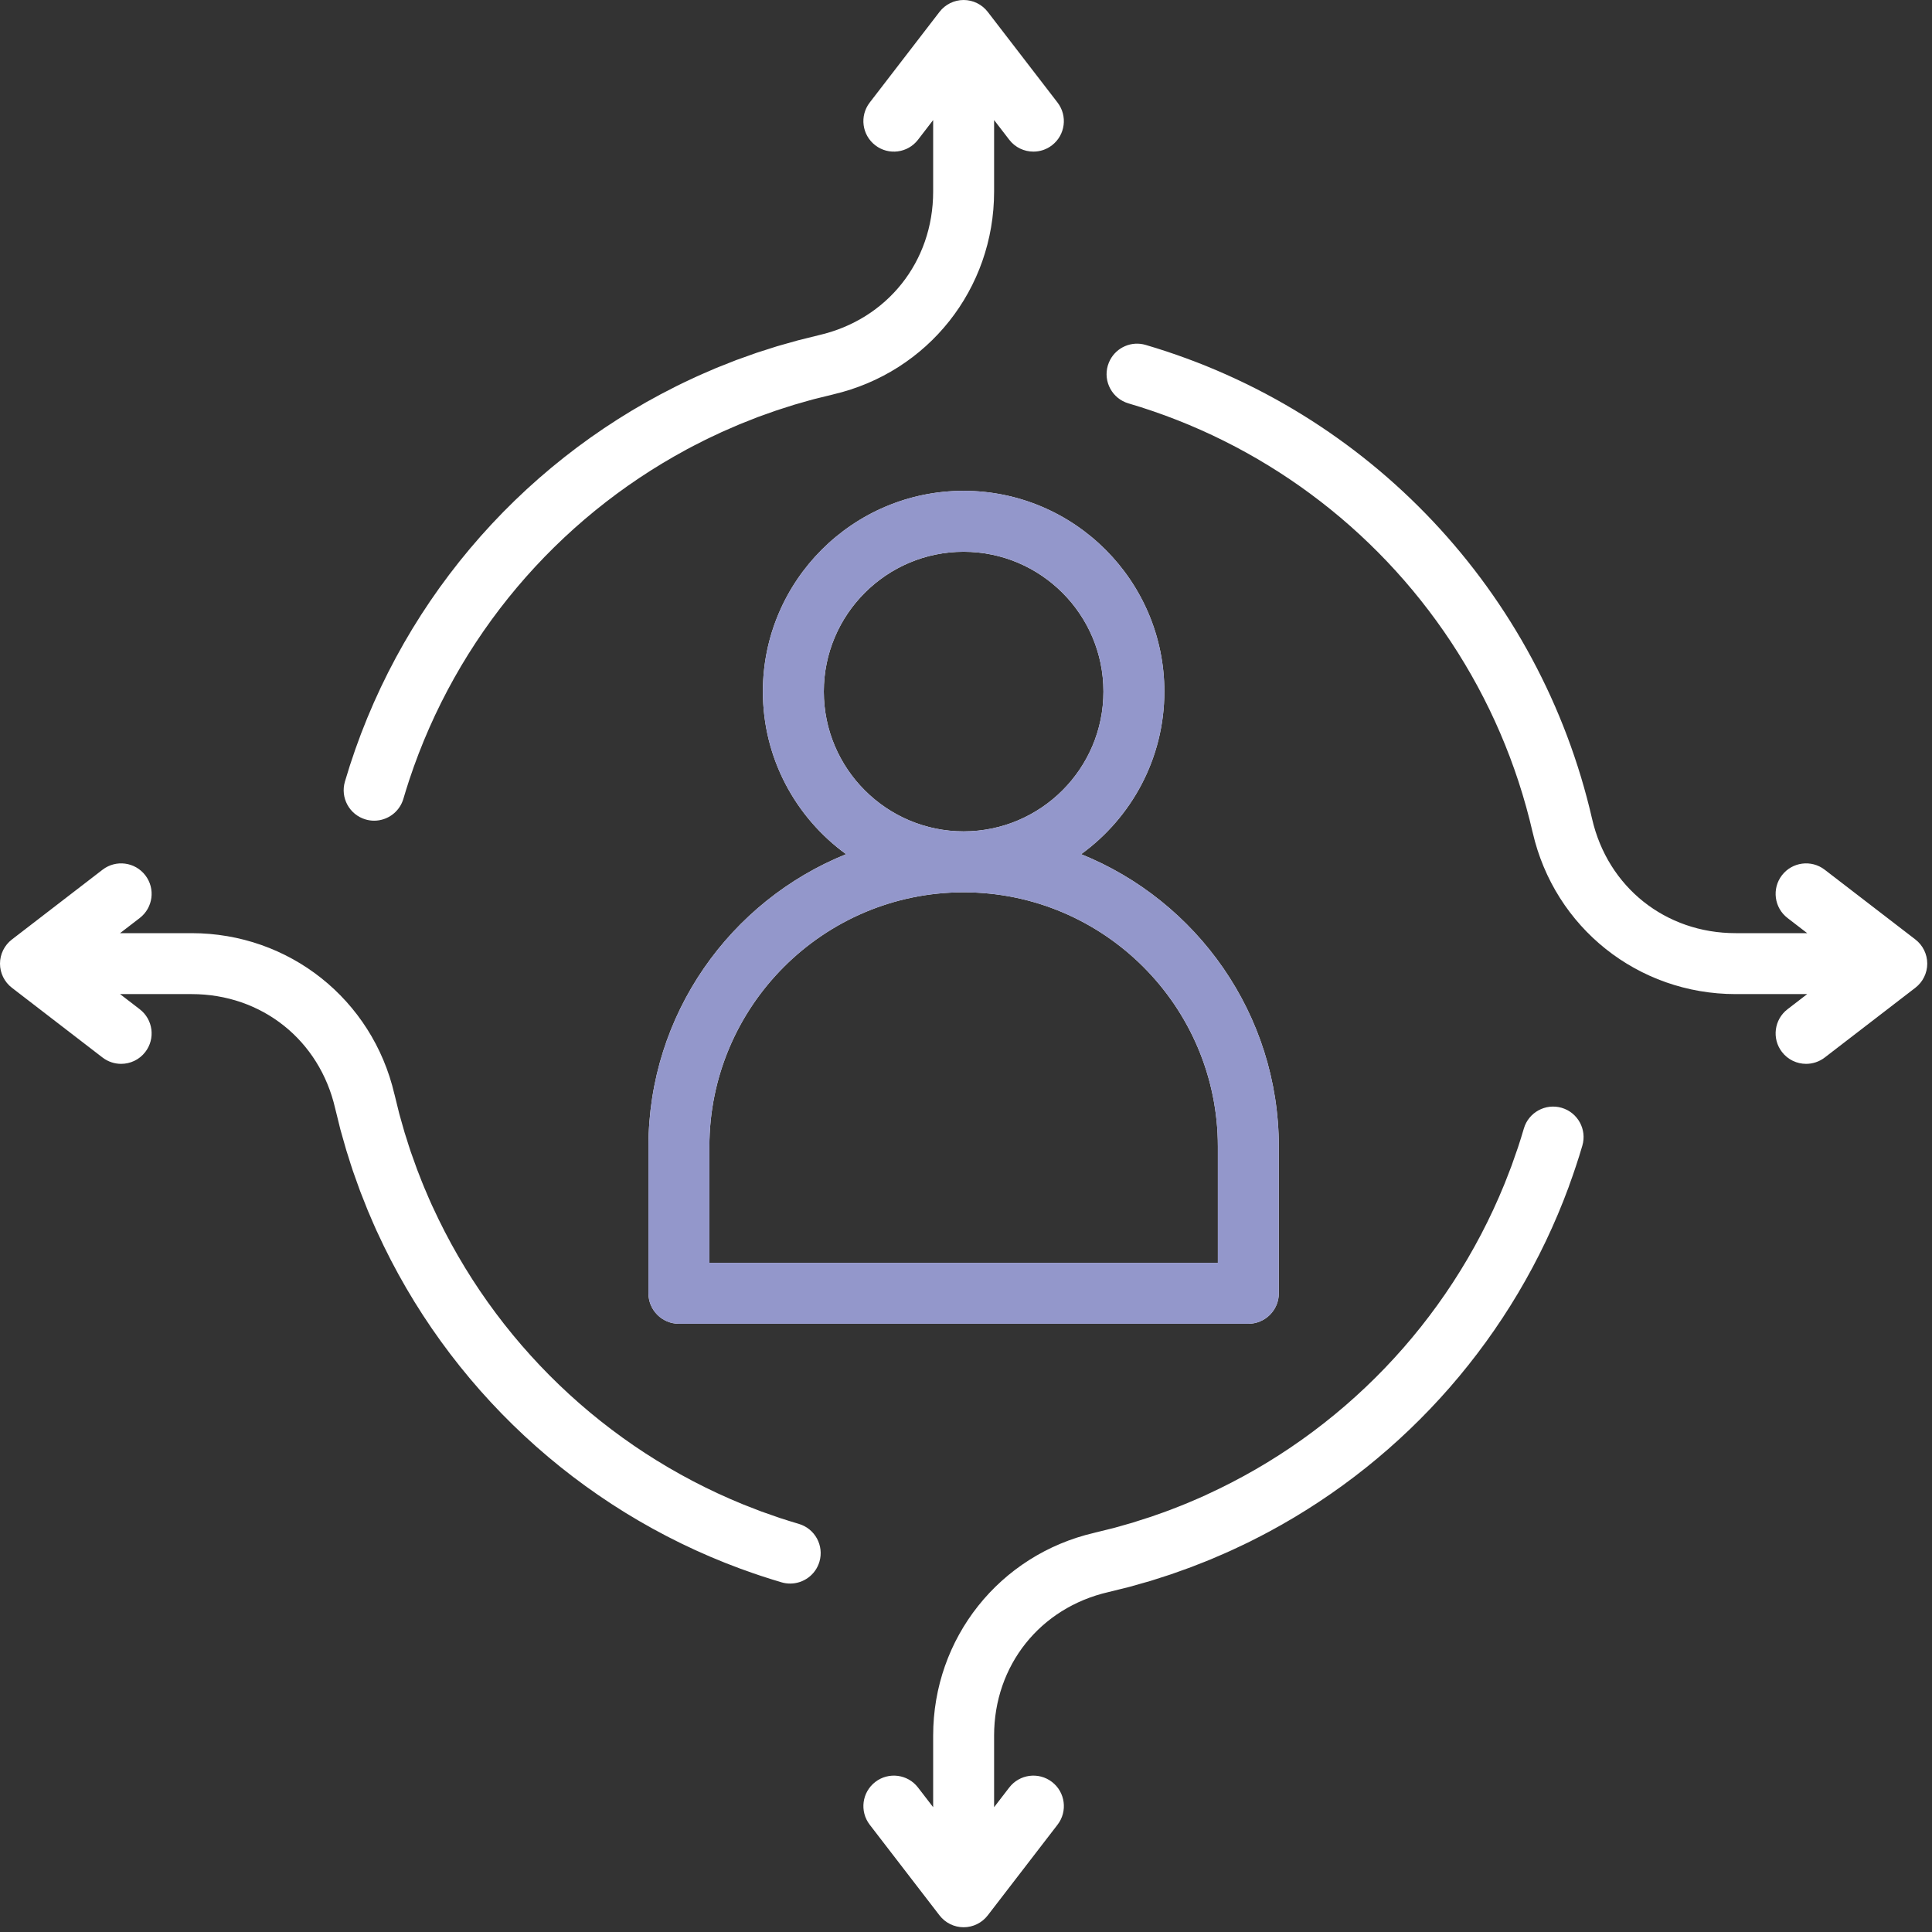
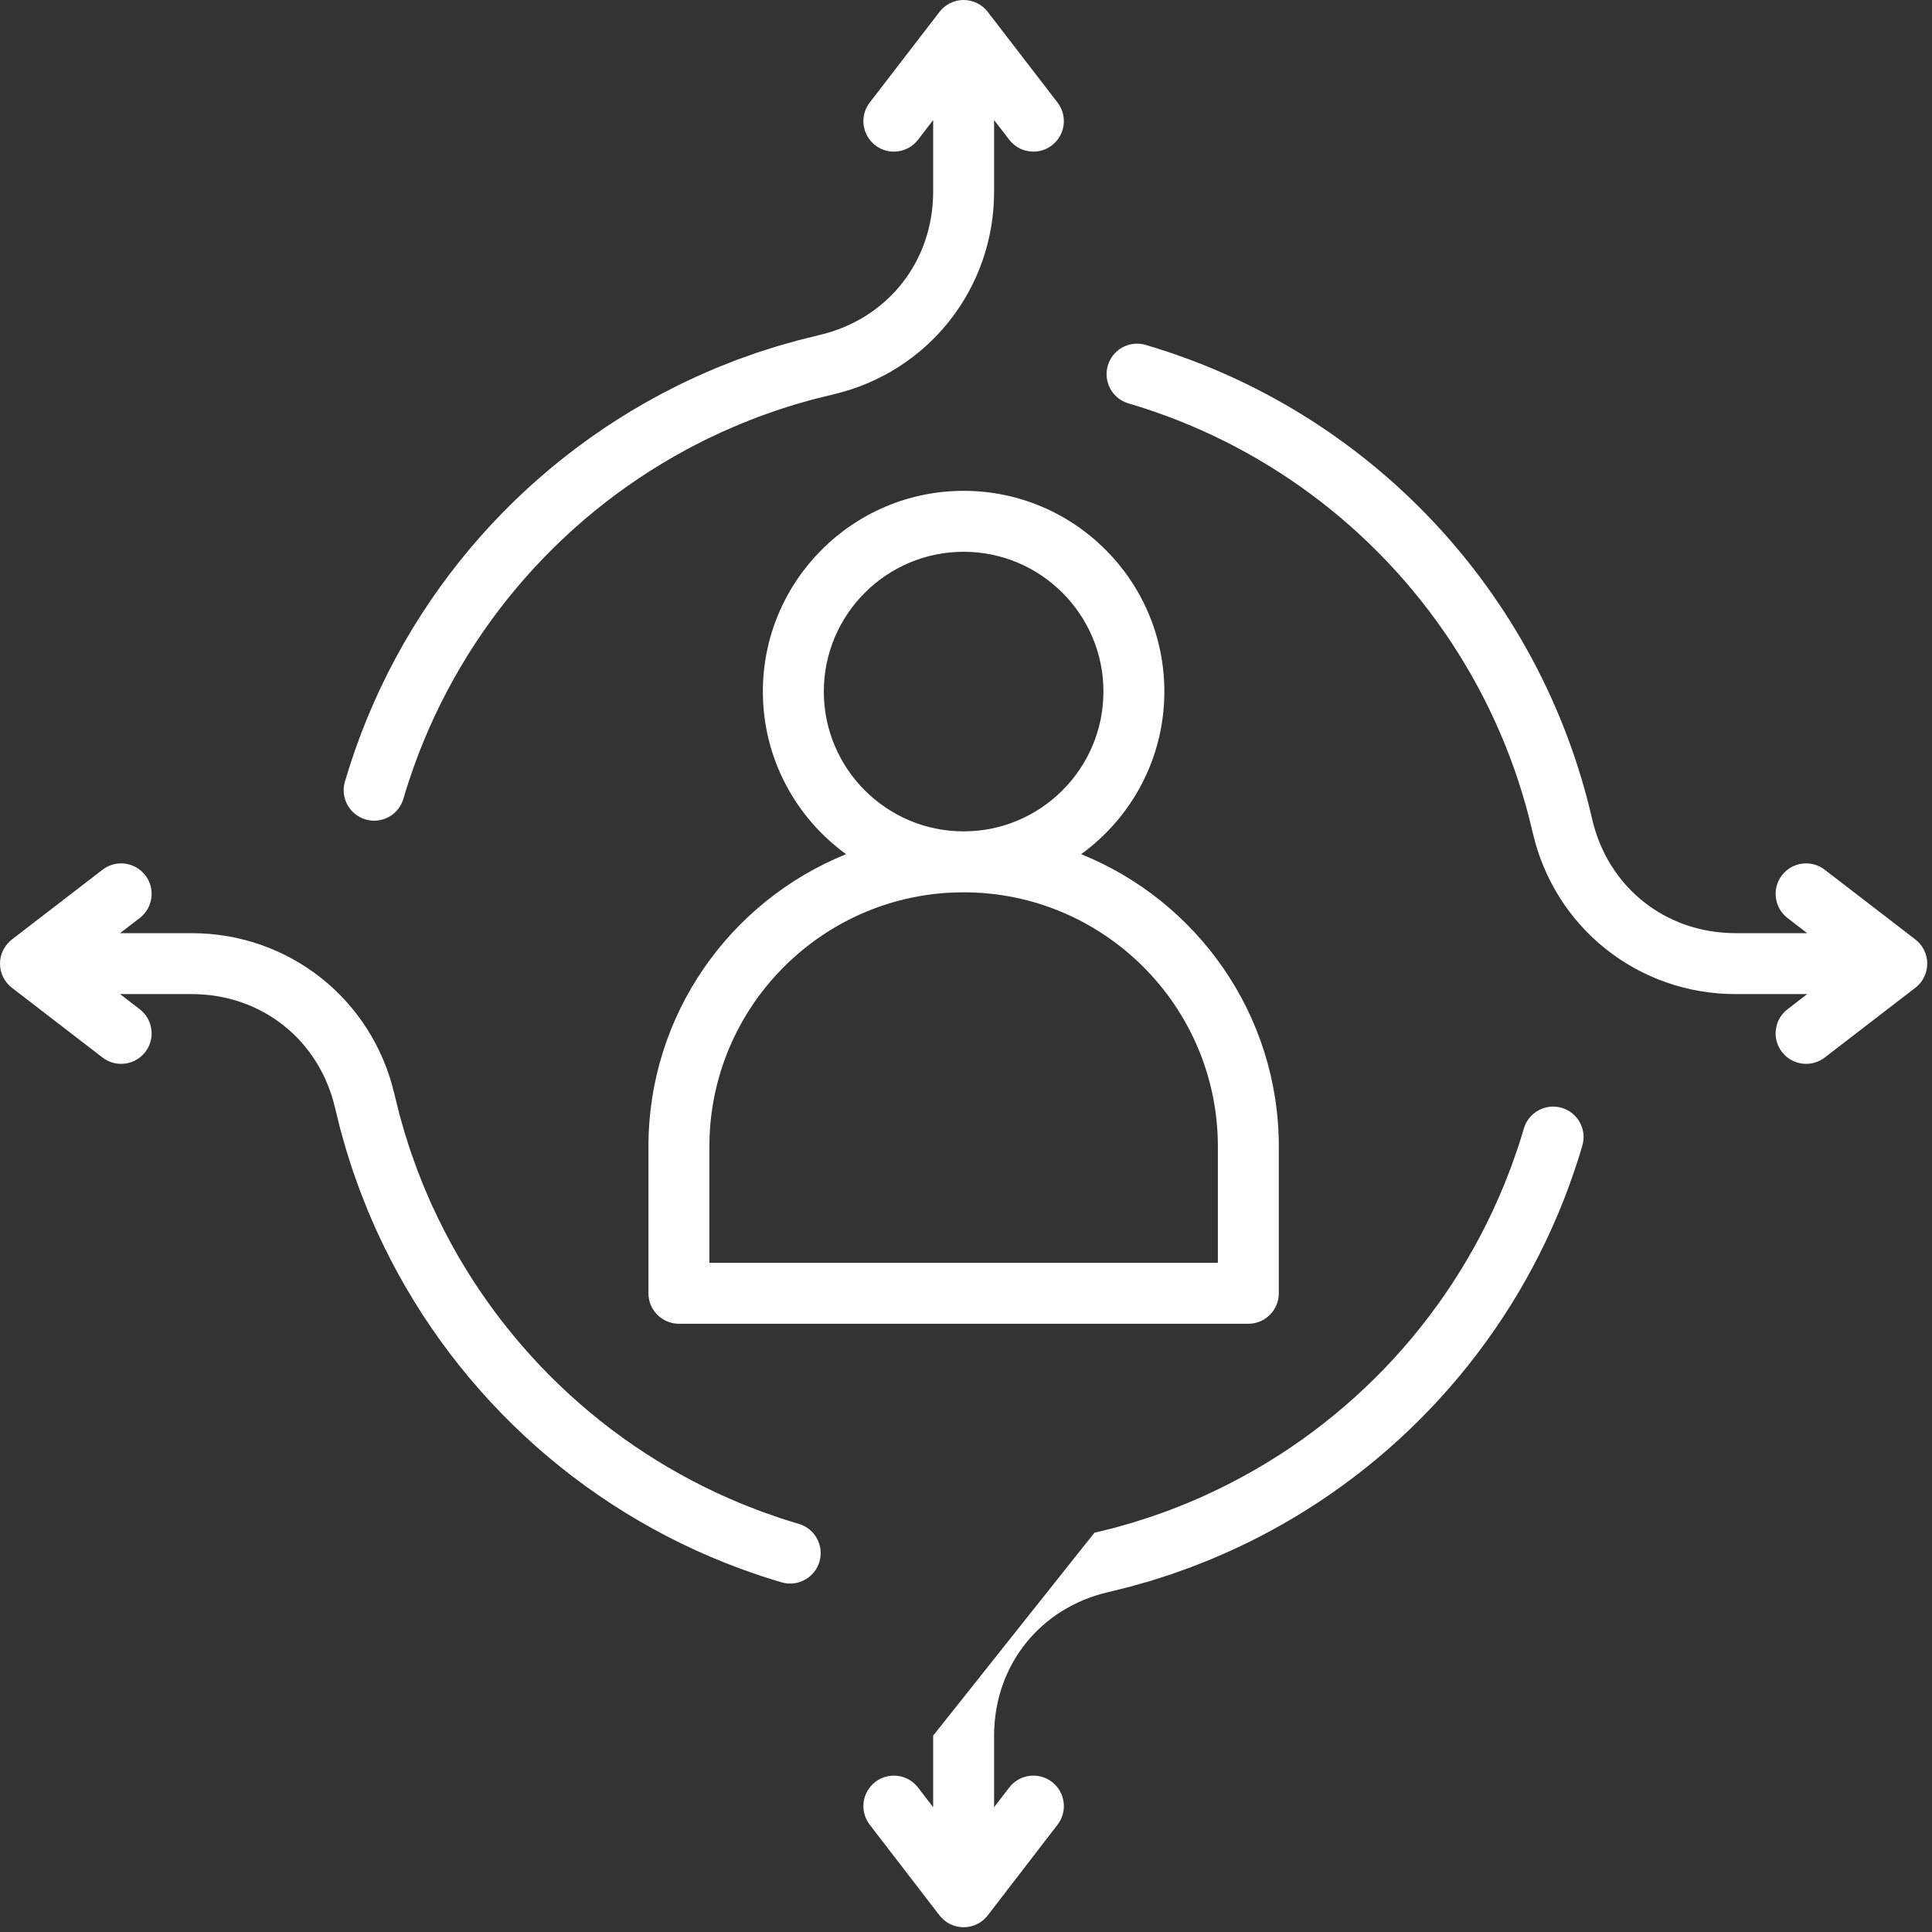
<svg xmlns="http://www.w3.org/2000/svg" width="57" height="57" viewBox="0 0 57 57" fill="none">
  <rect x="0" y="0" width="57" height="57" fill="#333333" stroke="none" />
-   <path d="M34.352 20.403C34.352 17.137 31.696 14.481 28.43 14.481C25.164 14.481 22.507 17.138 22.507 20.403C22.507 22.375 23.477 24.124 24.963 25.201C21.548 26.578 19.131 29.924 19.131 33.827V38.156C19.131 38.652 19.534 39.055 20.03 39.055H36.83C37.326 39.055 37.729 38.652 37.729 38.156V33.827C37.729 29.924 35.312 26.578 31.897 25.201C33.383 24.124 34.352 22.375 34.352 20.403ZM35.931 33.827V37.257H20.929V33.827C20.929 29.691 24.293 26.327 28.428 26.326H28.43C28.43 26.326 28.431 26.326 28.432 26.326C32.567 26.327 35.931 29.691 35.931 33.827ZM28.432 24.528C28.431 24.528 28.431 24.528 28.43 24.528C28.429 24.528 28.428 24.528 28.428 24.528C26.154 24.527 24.305 22.677 24.305 20.403C24.305 18.13 26.156 16.279 28.43 16.279C30.704 16.279 32.555 18.129 32.555 20.403C32.555 22.677 30.705 24.527 28.432 24.528ZM46.684 33.8C46.624 34.006 46.56 34.21 46.492 34.413C46.434 34.591 46.371 34.767 46.307 34.943C46.298 34.967 46.291 34.992 46.282 35.017C44.663 39.408 41.49 43.012 37.44 45.19C37.439 45.19 37.438 45.191 37.437 45.191C37.271 45.281 37.103 45.367 36.933 45.452C36.915 45.461 36.897 45.471 36.879 45.48C36.727 45.555 36.572 45.627 36.418 45.699C36.382 45.716 36.346 45.734 36.309 45.75C36.17 45.814 36.029 45.874 35.887 45.934C35.835 45.956 35.783 45.98 35.73 46.002C35.602 46.056 35.472 46.105 35.342 46.156C35.275 46.182 35.209 46.21 35.141 46.235C35.022 46.28 34.901 46.322 34.78 46.365C34.701 46.393 34.623 46.422 34.543 46.449C34.431 46.487 34.318 46.522 34.205 46.558C34.115 46.586 34.026 46.617 33.936 46.644C33.828 46.676 33.719 46.705 33.61 46.736C33.514 46.763 33.418 46.792 33.321 46.818C33.214 46.846 33.105 46.871 32.998 46.898C32.899 46.922 32.802 46.948 32.703 46.971C30.685 47.434 29.329 49.136 29.329 51.207V53.318L29.776 52.737C30.079 52.344 30.643 52.27 31.037 52.573C31.43 52.876 31.504 53.44 31.201 53.834L29.142 56.509C28.972 56.73 28.709 56.86 28.43 56.86C28.151 56.86 27.888 56.73 27.718 56.509L25.659 53.834C25.357 53.44 25.43 52.876 25.824 52.573C26.217 52.27 26.782 52.344 27.084 52.737L27.531 53.318V51.207C27.531 48.332 29.485 45.873 32.284 45.223C32.286 45.222 32.288 45.221 32.29 45.221C32.355 45.206 32.42 45.189 32.485 45.173C32.611 45.142 32.737 45.113 32.862 45.08C32.921 45.064 32.98 45.046 33.039 45.03C33.166 44.994 33.293 44.96 33.419 44.922C33.473 44.905 33.526 44.887 33.579 44.87C33.709 44.83 33.84 44.789 33.968 44.746C34.014 44.73 34.059 44.713 34.105 44.697C34.24 44.65 34.376 44.603 34.51 44.552C34.545 44.539 34.58 44.524 34.615 44.511C34.758 44.456 34.901 44.4 35.043 44.341C35.07 44.33 35.096 44.317 35.124 44.306C35.272 44.243 35.421 44.18 35.567 44.113C35.581 44.107 35.594 44.1 35.608 44.093C39.569 42.279 42.727 39.007 44.386 34.933C44.412 34.87 44.435 34.806 44.46 34.744C44.505 34.628 44.551 34.512 44.595 34.395C44.64 34.272 44.682 34.147 44.725 34.023C44.745 33.964 44.767 33.907 44.786 33.849C44.847 33.665 44.904 33.48 44.959 33.293C45.099 32.817 45.599 32.545 46.075 32.684C46.551 32.824 46.824 33.324 46.684 33.8ZM10.176 23.06C11.682 17.932 15.261 13.739 19.927 11.408C19.945 11.399 19.963 11.389 19.982 11.38C20.135 11.304 20.29 11.231 20.446 11.159C20.481 11.143 20.516 11.125 20.551 11.11C20.693 11.045 20.837 10.984 20.981 10.922C21.031 10.901 21.08 10.878 21.13 10.857C21.26 10.804 21.391 10.753 21.522 10.702C21.588 10.677 21.653 10.649 21.719 10.624C21.839 10.579 21.96 10.538 22.081 10.495C22.16 10.467 22.238 10.437 22.318 10.41C22.428 10.373 22.541 10.339 22.653 10.303C22.744 10.274 22.834 10.244 22.925 10.216C23.029 10.185 23.135 10.156 23.239 10.127C23.34 10.099 23.44 10.069 23.541 10.042C23.642 10.015 23.745 9.991 23.847 9.966C23.95 9.94 24.053 9.913 24.157 9.889C26.175 9.426 27.531 7.723 27.531 5.653V3.542L27.084 4.123C26.782 4.516 26.217 4.59 25.824 4.287C25.43 3.984 25.356 3.42 25.659 3.026L27.718 0.351C27.888 0.13 28.151 0 28.43 0C28.709 0 28.972 0.13 29.142 0.351L31.201 3.026C31.503 3.42 31.43 3.984 31.036 4.287C30.873 4.413 30.68 4.473 30.489 4.473C30.219 4.473 29.953 4.353 29.776 4.123L29.329 3.542V5.653C29.329 8.525 27.38 10.981 24.586 11.635C24.581 11.636 24.577 11.638 24.572 11.639C24.433 11.671 24.295 11.706 24.157 11.741C24.106 11.754 24.055 11.766 24.004 11.779C23.875 11.813 23.747 11.851 23.619 11.888C23.561 11.905 23.503 11.92 23.446 11.937C23.33 11.972 23.215 12.01 23.1 12.047C23.032 12.07 22.963 12.09 22.896 12.113C22.795 12.147 22.695 12.184 22.595 12.22C22.515 12.249 22.434 12.276 22.354 12.306C22.269 12.339 22.185 12.373 22.1 12.407C22.007 12.444 21.913 12.479 21.82 12.518C21.753 12.546 21.686 12.576 21.619 12.605C21.511 12.652 21.402 12.697 21.295 12.746C21.247 12.768 21.2 12.792 21.152 12.814C21.027 12.872 20.902 12.93 20.78 12.991C20.752 13.005 20.725 13.02 20.697 13.034C20.555 13.105 20.413 13.177 20.273 13.252C20.266 13.257 20.258 13.261 20.251 13.265C16.427 15.328 13.469 18.796 12.074 23.012C12.014 23.195 11.956 23.38 11.901 23.567C11.8 23.91 11.513 24.147 11.183 24.201C11.136 24.209 11.087 24.213 11.039 24.213C10.955 24.213 10.87 24.201 10.785 24.176C10.309 24.036 10.036 23.536 10.176 23.06ZM56.86 28.43C56.86 28.709 56.73 28.972 56.509 29.142L53.834 31.201C53.67 31.326 53.477 31.387 53.286 31.387C53.017 31.387 52.75 31.267 52.573 31.036C52.27 30.643 52.344 30.078 52.737 29.776L53.318 29.329H51.207C48.327 29.329 45.864 27.368 45.219 24.561C45.219 24.56 45.218 24.56 45.218 24.559C44.285 20.494 41.917 16.973 38.658 14.567C37.062 13.389 35.254 12.477 33.293 11.901C32.817 11.761 32.544 11.261 32.684 10.785C32.702 10.725 32.725 10.669 32.753 10.616C32.949 10.247 33.383 10.053 33.8 10.176C40.389 12.111 45.435 17.468 46.971 24.157C47.434 26.175 49.137 27.531 51.207 27.531H53.318L52.737 27.084C52.344 26.781 52.27 26.217 52.573 25.823C52.876 25.43 53.44 25.356 53.834 25.659L56.509 27.717C56.73 27.887 56.86 28.151 56.86 28.43ZM24.176 46.075C24.061 46.466 23.702 46.72 23.314 46.72C23.23 46.72 23.145 46.709 23.06 46.684C22.854 46.623 22.65 46.559 22.447 46.492C22.282 46.438 22.119 46.38 21.957 46.321C21.919 46.307 21.881 46.295 21.843 46.281C17.06 44.518 13.211 40.91 11.122 36.335C11.118 36.327 11.114 36.319 11.11 36.311C11.035 36.144 10.962 35.976 10.892 35.808C10.881 35.782 10.869 35.757 10.858 35.731C10.795 35.578 10.735 35.423 10.675 35.269C10.659 35.226 10.641 35.185 10.625 35.142C10.571 34.998 10.52 34.852 10.469 34.707C10.45 34.652 10.43 34.599 10.411 34.544C10.364 34.406 10.321 34.267 10.278 34.128C10.258 34.064 10.236 34.001 10.217 33.937C10.177 33.805 10.14 33.671 10.103 33.537C10.083 33.465 10.061 33.394 10.042 33.322C10.008 33.193 9.977 33.062 9.946 32.932C9.927 32.856 9.907 32.78 9.889 32.703C9.426 30.685 7.723 29.329 5.653 29.329H3.542L4.123 29.776C4.516 30.078 4.59 30.643 4.287 31.036C4.11 31.267 3.843 31.387 3.574 31.387C3.382 31.387 3.19 31.326 3.026 31.201L0.351 29.142C0.13 28.972 0 28.709 0 28.43C0 28.151 0.13 27.888 0.351 27.718L3.026 25.659C3.42 25.356 3.984 25.43 4.287 25.824C4.59 26.217 4.516 26.781 4.123 27.084L3.542 27.531H5.653C8.527 27.531 10.985 29.483 11.636 32.281C11.637 32.284 11.638 32.286 11.639 32.289C11.657 32.37 11.679 32.451 11.699 32.532C11.726 32.641 11.751 32.752 11.78 32.861C11.799 32.933 11.821 33.005 11.841 33.077C11.873 33.191 11.904 33.305 11.938 33.418C11.958 33.484 11.98 33.549 12.001 33.614C12.038 33.732 12.074 33.851 12.114 33.968C12.133 34.022 12.153 34.076 12.172 34.13C12.216 34.257 12.261 34.384 12.308 34.509C12.324 34.552 12.341 34.593 12.358 34.636C12.41 34.772 12.463 34.908 12.519 35.042C12.531 35.071 12.544 35.099 12.556 35.127C12.618 35.275 12.681 35.422 12.747 35.567C12.753 35.58 12.759 35.592 12.765 35.604C14.579 39.567 17.852 42.726 21.927 44.386C21.976 44.406 22.026 44.424 22.076 44.444C22.205 44.495 22.334 44.546 22.465 44.595C22.572 44.634 22.68 44.67 22.788 44.708C22.862 44.733 22.936 44.761 23.011 44.786C23.195 44.846 23.38 44.904 23.567 44.959C24.043 45.099 24.316 45.598 24.176 46.075Z" fill="white" />
-   <path d="M34.353 20.403C34.353 17.137 31.696 14.48 28.43 14.48C25.164 14.48 22.507 17.137 22.507 20.403C22.507 22.375 23.477 24.123 24.963 25.201C21.549 26.578 19.131 29.924 19.131 33.826V38.156C19.131 38.652 19.534 39.055 20.03 39.055H36.83C37.326 39.055 37.729 38.652 37.729 38.156V33.826C37.729 29.924 35.312 26.578 31.897 25.201C33.383 24.123 34.353 22.375 34.353 20.403ZM35.931 33.826V37.257H20.929V33.826C20.929 29.691 24.293 26.327 28.428 26.326H28.43H28.432C32.567 26.327 35.931 29.691 35.931 33.826ZM28.432 24.528H28.43H28.428C26.155 24.527 24.305 22.677 24.305 20.403C24.305 18.129 26.156 16.278 28.43 16.278C30.705 16.278 32.555 18.129 32.555 20.403C32.555 22.677 30.706 24.526 28.432 24.528Z" fill="#9397CB" />
+   <path d="M34.352 20.403C34.352 17.137 31.696 14.481 28.43 14.481C25.164 14.481 22.507 17.138 22.507 20.403C22.507 22.375 23.477 24.124 24.963 25.201C21.548 26.578 19.131 29.924 19.131 33.827V38.156C19.131 38.652 19.534 39.055 20.03 39.055H36.83C37.326 39.055 37.729 38.652 37.729 38.156V33.827C37.729 29.924 35.312 26.578 31.897 25.201C33.383 24.124 34.352 22.375 34.352 20.403ZM35.931 33.827V37.257H20.929V33.827C20.929 29.691 24.293 26.327 28.428 26.326H28.43C28.43 26.326 28.431 26.326 28.432 26.326C32.567 26.327 35.931 29.691 35.931 33.827ZM28.432 24.528C28.431 24.528 28.431 24.528 28.43 24.528C28.429 24.528 28.428 24.528 28.428 24.528C26.154 24.527 24.305 22.677 24.305 20.403C24.305 18.13 26.156 16.279 28.43 16.279C30.704 16.279 32.555 18.129 32.555 20.403C32.555 22.677 30.705 24.527 28.432 24.528ZM46.684 33.8C46.624 34.006 46.56 34.21 46.492 34.413C46.434 34.591 46.371 34.767 46.307 34.943C46.298 34.967 46.291 34.992 46.282 35.017C44.663 39.408 41.49 43.012 37.44 45.19C37.439 45.19 37.438 45.191 37.437 45.191C37.271 45.281 37.103 45.367 36.933 45.452C36.915 45.461 36.897 45.471 36.879 45.48C36.727 45.555 36.572 45.627 36.418 45.699C36.382 45.716 36.346 45.734 36.309 45.75C36.17 45.814 36.029 45.874 35.887 45.934C35.835 45.956 35.783 45.98 35.73 46.002C35.602 46.056 35.472 46.105 35.342 46.156C35.275 46.182 35.209 46.21 35.141 46.235C35.022 46.28 34.901 46.322 34.78 46.365C34.701 46.393 34.623 46.422 34.543 46.449C34.431 46.487 34.318 46.522 34.205 46.558C34.115 46.586 34.026 46.617 33.936 46.644C33.828 46.676 33.719 46.705 33.61 46.736C33.514 46.763 33.418 46.792 33.321 46.818C33.214 46.846 33.105 46.871 32.998 46.898C32.899 46.922 32.802 46.948 32.703 46.971C30.685 47.434 29.329 49.136 29.329 51.207V53.318L29.776 52.737C30.079 52.344 30.643 52.27 31.037 52.573C31.43 52.876 31.504 53.44 31.201 53.834L29.142 56.509C28.972 56.73 28.709 56.86 28.43 56.86C28.151 56.86 27.888 56.73 27.718 56.509L25.659 53.834C25.357 53.44 25.43 52.876 25.824 52.573C26.217 52.27 26.782 52.344 27.084 52.737L27.531 53.318V51.207C32.286 45.222 32.288 45.221 32.29 45.221C32.355 45.206 32.42 45.189 32.485 45.173C32.611 45.142 32.737 45.113 32.862 45.08C32.921 45.064 32.98 45.046 33.039 45.03C33.166 44.994 33.293 44.96 33.419 44.922C33.473 44.905 33.526 44.887 33.579 44.87C33.709 44.83 33.84 44.789 33.968 44.746C34.014 44.73 34.059 44.713 34.105 44.697C34.24 44.65 34.376 44.603 34.51 44.552C34.545 44.539 34.58 44.524 34.615 44.511C34.758 44.456 34.901 44.4 35.043 44.341C35.07 44.33 35.096 44.317 35.124 44.306C35.272 44.243 35.421 44.18 35.567 44.113C35.581 44.107 35.594 44.1 35.608 44.093C39.569 42.279 42.727 39.007 44.386 34.933C44.412 34.87 44.435 34.806 44.46 34.744C44.505 34.628 44.551 34.512 44.595 34.395C44.64 34.272 44.682 34.147 44.725 34.023C44.745 33.964 44.767 33.907 44.786 33.849C44.847 33.665 44.904 33.48 44.959 33.293C45.099 32.817 45.599 32.545 46.075 32.684C46.551 32.824 46.824 33.324 46.684 33.8ZM10.176 23.06C11.682 17.932 15.261 13.739 19.927 11.408C19.945 11.399 19.963 11.389 19.982 11.38C20.135 11.304 20.29 11.231 20.446 11.159C20.481 11.143 20.516 11.125 20.551 11.11C20.693 11.045 20.837 10.984 20.981 10.922C21.031 10.901 21.08 10.878 21.13 10.857C21.26 10.804 21.391 10.753 21.522 10.702C21.588 10.677 21.653 10.649 21.719 10.624C21.839 10.579 21.96 10.538 22.081 10.495C22.16 10.467 22.238 10.437 22.318 10.41C22.428 10.373 22.541 10.339 22.653 10.303C22.744 10.274 22.834 10.244 22.925 10.216C23.029 10.185 23.135 10.156 23.239 10.127C23.34 10.099 23.44 10.069 23.541 10.042C23.642 10.015 23.745 9.991 23.847 9.966C23.95 9.94 24.053 9.913 24.157 9.889C26.175 9.426 27.531 7.723 27.531 5.653V3.542L27.084 4.123C26.782 4.516 26.217 4.59 25.824 4.287C25.43 3.984 25.356 3.42 25.659 3.026L27.718 0.351C27.888 0.13 28.151 0 28.43 0C28.709 0 28.972 0.13 29.142 0.351L31.201 3.026C31.503 3.42 31.43 3.984 31.036 4.287C30.873 4.413 30.68 4.473 30.489 4.473C30.219 4.473 29.953 4.353 29.776 4.123L29.329 3.542V5.653C29.329 8.525 27.38 10.981 24.586 11.635C24.581 11.636 24.577 11.638 24.572 11.639C24.433 11.671 24.295 11.706 24.157 11.741C24.106 11.754 24.055 11.766 24.004 11.779C23.875 11.813 23.747 11.851 23.619 11.888C23.561 11.905 23.503 11.92 23.446 11.937C23.33 11.972 23.215 12.01 23.1 12.047C23.032 12.07 22.963 12.09 22.896 12.113C22.795 12.147 22.695 12.184 22.595 12.22C22.515 12.249 22.434 12.276 22.354 12.306C22.269 12.339 22.185 12.373 22.1 12.407C22.007 12.444 21.913 12.479 21.82 12.518C21.753 12.546 21.686 12.576 21.619 12.605C21.511 12.652 21.402 12.697 21.295 12.746C21.247 12.768 21.2 12.792 21.152 12.814C21.027 12.872 20.902 12.93 20.78 12.991C20.752 13.005 20.725 13.02 20.697 13.034C20.555 13.105 20.413 13.177 20.273 13.252C20.266 13.257 20.258 13.261 20.251 13.265C16.427 15.328 13.469 18.796 12.074 23.012C12.014 23.195 11.956 23.38 11.901 23.567C11.8 23.91 11.513 24.147 11.183 24.201C11.136 24.209 11.087 24.213 11.039 24.213C10.955 24.213 10.87 24.201 10.785 24.176C10.309 24.036 10.036 23.536 10.176 23.06ZM56.86 28.43C56.86 28.709 56.73 28.972 56.509 29.142L53.834 31.201C53.67 31.326 53.477 31.387 53.286 31.387C53.017 31.387 52.75 31.267 52.573 31.036C52.27 30.643 52.344 30.078 52.737 29.776L53.318 29.329H51.207C48.327 29.329 45.864 27.368 45.219 24.561C45.219 24.56 45.218 24.56 45.218 24.559C44.285 20.494 41.917 16.973 38.658 14.567C37.062 13.389 35.254 12.477 33.293 11.901C32.817 11.761 32.544 11.261 32.684 10.785C32.702 10.725 32.725 10.669 32.753 10.616C32.949 10.247 33.383 10.053 33.8 10.176C40.389 12.111 45.435 17.468 46.971 24.157C47.434 26.175 49.137 27.531 51.207 27.531H53.318L52.737 27.084C52.344 26.781 52.27 26.217 52.573 25.823C52.876 25.43 53.44 25.356 53.834 25.659L56.509 27.717C56.73 27.887 56.86 28.151 56.86 28.43ZM24.176 46.075C24.061 46.466 23.702 46.72 23.314 46.72C23.23 46.72 23.145 46.709 23.06 46.684C22.854 46.623 22.65 46.559 22.447 46.492C22.282 46.438 22.119 46.38 21.957 46.321C21.919 46.307 21.881 46.295 21.843 46.281C17.06 44.518 13.211 40.91 11.122 36.335C11.118 36.327 11.114 36.319 11.11 36.311C11.035 36.144 10.962 35.976 10.892 35.808C10.881 35.782 10.869 35.757 10.858 35.731C10.795 35.578 10.735 35.423 10.675 35.269C10.659 35.226 10.641 35.185 10.625 35.142C10.571 34.998 10.52 34.852 10.469 34.707C10.45 34.652 10.43 34.599 10.411 34.544C10.364 34.406 10.321 34.267 10.278 34.128C10.258 34.064 10.236 34.001 10.217 33.937C10.177 33.805 10.14 33.671 10.103 33.537C10.083 33.465 10.061 33.394 10.042 33.322C10.008 33.193 9.977 33.062 9.946 32.932C9.927 32.856 9.907 32.78 9.889 32.703C9.426 30.685 7.723 29.329 5.653 29.329H3.542L4.123 29.776C4.516 30.078 4.59 30.643 4.287 31.036C4.11 31.267 3.843 31.387 3.574 31.387C3.382 31.387 3.19 31.326 3.026 31.201L0.351 29.142C0.13 28.972 0 28.709 0 28.43C0 28.151 0.13 27.888 0.351 27.718L3.026 25.659C3.42 25.356 3.984 25.43 4.287 25.824C4.59 26.217 4.516 26.781 4.123 27.084L3.542 27.531H5.653C8.527 27.531 10.985 29.483 11.636 32.281C11.637 32.284 11.638 32.286 11.639 32.289C11.657 32.37 11.679 32.451 11.699 32.532C11.726 32.641 11.751 32.752 11.78 32.861C11.799 32.933 11.821 33.005 11.841 33.077C11.873 33.191 11.904 33.305 11.938 33.418C11.958 33.484 11.98 33.549 12.001 33.614C12.038 33.732 12.074 33.851 12.114 33.968C12.133 34.022 12.153 34.076 12.172 34.13C12.216 34.257 12.261 34.384 12.308 34.509C12.324 34.552 12.341 34.593 12.358 34.636C12.41 34.772 12.463 34.908 12.519 35.042C12.531 35.071 12.544 35.099 12.556 35.127C12.618 35.275 12.681 35.422 12.747 35.567C12.753 35.58 12.759 35.592 12.765 35.604C14.579 39.567 17.852 42.726 21.927 44.386C21.976 44.406 22.026 44.424 22.076 44.444C22.205 44.495 22.334 44.546 22.465 44.595C22.572 44.634 22.68 44.67 22.788 44.708C22.862 44.733 22.936 44.761 23.011 44.786C23.195 44.846 23.38 44.904 23.567 44.959C24.043 45.099 24.316 45.598 24.176 46.075Z" fill="white" />
</svg>